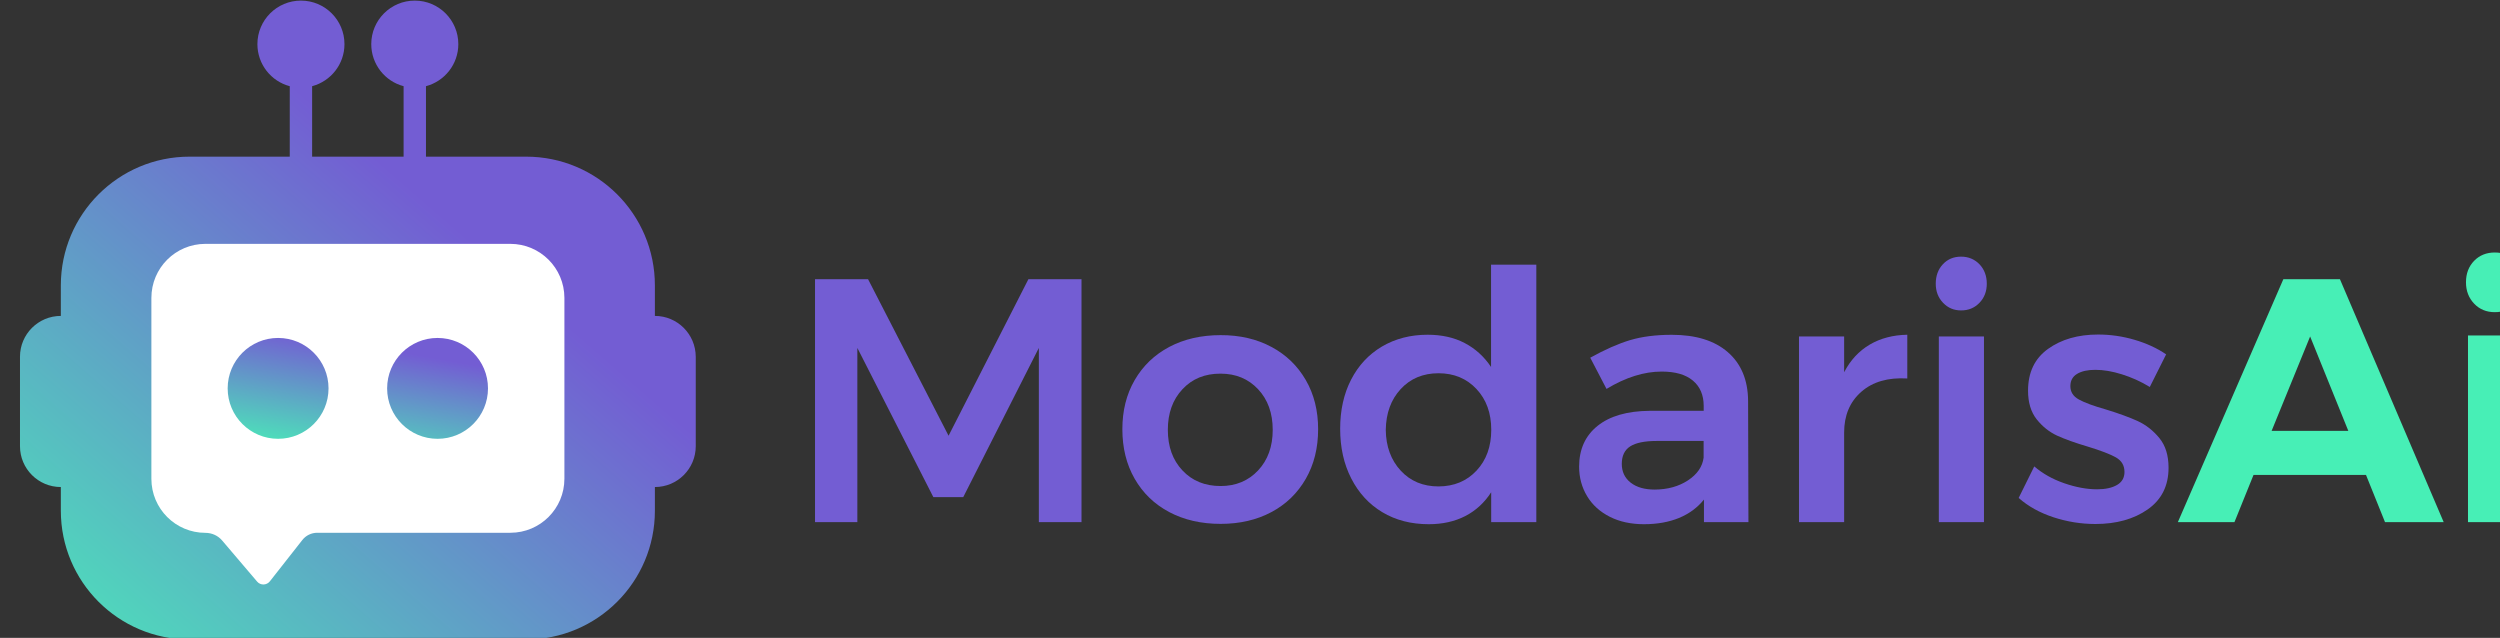
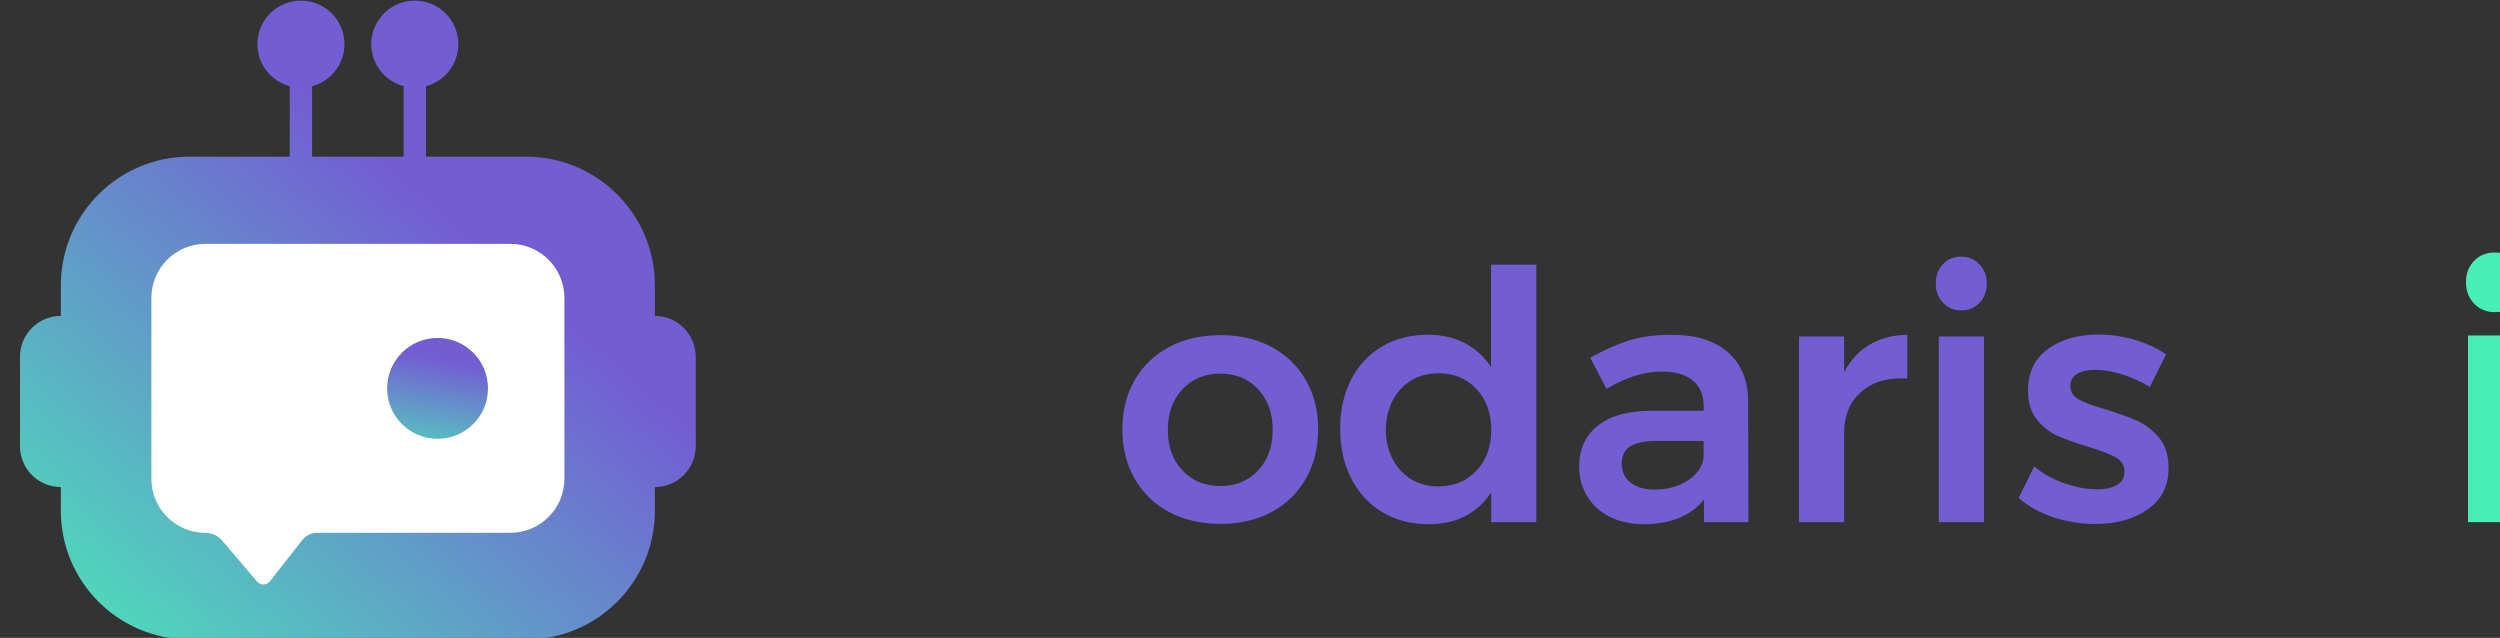
<svg xmlns="http://www.w3.org/2000/svg" xmlns:ns1="http://sodipodi.sourceforge.net/DTD/sodipodi-0.dtd" xmlns:ns2="http://www.inkscape.org/namespaces/inkscape" width="98.92mm" height="25.239mm" viewBox="0 0 98.92 25.239" version="1.1" id="svg1" xml:space="preserve">
  <rect x="0" y="0" width="98.92" height="25.239" fill="#333333" stroke="none" />
  <ns1:namedview id="namedview1" pagecolor="#ffffff" bordercolor="#000000" borderopacity="0.25" ns2:showpageshadow="2" ns2:pageopacity="0.0" ns2:pagecheckerboard="0" ns2:deskcolor="#d1d1d1" ns2:document-units="mm">
    <ns2:page x="-1.3193628e-06" y="-3.3788788e-07" width="98.92" height="25.239" id="page3" margin="0" bleed="0" />
  </ns1:namedview>
  <defs id="defs1" />
  <style type="text/css" id="style1">
	.st0{fill:#735DD3;}
	.st1{fill:#DCD7FF;}
	.st2{fill:none;stroke:#47EFB6;stroke-width:0.718;stroke-miterlimit:10;}
	.st3{fill:url(#SVGID_1_);}
	.st4{fill:#FEFDFF;}
	.st5{fill:#47EFB6;}
	.st6{fill:url(#SVGID_00000086672738722228642300000014907905300264885907_);}
	.st7{fill:#FFFFFF;}
	.st8{fill:url(#SVGID_00000063618380597244571440000012346531837399307915_);}
	.st9{fill:url(#SVGID_00000046324357641306332530000002181355334530158749_);}
	.st10{fill:#7503BB;}
	.st11{fill:none;stroke:#FFFFFF;stroke-width:1.374;stroke-miterlimit:9.393;}
	.st12{fill:#F8F0FF;}
	.st13{fill:#D9DFFF;}
	.st14{fill:none;stroke:#7503BB;stroke-width:5.76;stroke-linecap:round;stroke-linejoin:round;}
	.st15{fill:none;stroke:#F8F0FF;stroke-width:10;stroke-linecap:round;stroke-linejoin:round;}
	.st16{fill:none;stroke:#F8F0FF;stroke-width:8;stroke-linecap:round;stroke-linejoin:round;}
	.st17{fill:none;stroke:#F8F0FF;stroke-width:5.76;stroke-linecap:round;stroke-linejoin:round;}
	.st18{fill:#939598;}
	.st19{opacity:0.06;fill:#735DD3;}
	.st20{fill:#414042;}
</style>
  <radialGradient id="SVGID_1_" cx="630.47" cy="678.305" r="986.906" gradientUnits="userSpaceOnUse" gradientTransform="matrix(0.265,0,0,0.265,-502.333,-15.407)">
    <stop offset="0" style="stop-color:#A8AFE5" id="stop2" />
    <stop offset="0.254" style="stop-color:#9591DE" id="stop3" />
    <stop offset="0.55" style="stop-color:#8275D8" id="stop4" />
    <stop offset="0.809" style="stop-color:#7763D4" id="stop5" />
    <stop offset="1" style="stop-color:#735DD3" id="stop6" />
  </radialGradient>
  <g id="g63" transform="matrix(0.265,0,0,0.265,-502.333,-15.407)">
-     <path class="st0" d="m 2025.21,99.83 12.02,23.37 11.92,-23.37 h 7.93 v 36.27 h -6.37 v -26.01 l -11.29,22.28 h -4.46 l -11.35,-22.28 v 26.01 h -6.32 V 99.83 Z" id="path55" />
    <path class="st0" d="m 2085.44,109.94 c 2.19,1.17 3.9,2.82 5.13,4.95 1.23,2.12 1.84,4.57 1.84,7.33 0,2.8 -0.61,5.27 -1.84,7.41 -1.23,2.14 -2.94,3.8 -5.13,4.97 -2.19,1.17 -4.72,1.76 -7.59,1.76 -2.9,0 -5.46,-0.59 -7.67,-1.76 -2.21,-1.17 -3.93,-2.83 -5.16,-4.97 -1.23,-2.14 -1.84,-4.61 -1.84,-7.41 0,-2.76 0.61,-5.21 1.84,-7.33 1.23,-2.12 2.94,-3.77 5.16,-4.95 2.21,-1.17 4.77,-1.76 7.67,-1.76 2.86,-0.01 5.39,0.58 7.59,1.76 z m -13.29,6.32 c -1.45,1.55 -2.18,3.57 -2.18,6.06 0,2.49 0.72,4.51 2.18,6.06 1.45,1.55 3.35,2.33 5.7,2.33 2.28,0 4.14,-0.78 5.6,-2.33 1.45,-1.55 2.18,-3.57 2.18,-6.06 0,-2.49 -0.73,-4.51 -2.18,-6.06 -1.45,-1.55 -3.32,-2.33 -5.6,-2.33 -2.35,-0.01 -4.25,0.77 -5.7,2.33 z" id="path56" />
    <path class="st0" d="m 2124.99,97.66 v 38.44 h -6.74 v -4.46 c -1,1.55 -2.29,2.74 -3.86,3.55 -1.57,0.81 -3.39,1.22 -5.47,1.22 -2.62,0 -4.93,-0.6 -6.92,-1.79 -1.99,-1.19 -3.53,-2.87 -4.64,-5.03 -1.11,-2.16 -1.66,-4.64 -1.66,-7.43 0,-2.76 0.54,-5.21 1.63,-7.33 1.09,-2.12 2.62,-3.77 4.61,-4.95 1.99,-1.17 4.26,-1.76 6.81,-1.76 2.11,0 3.96,0.41 5.54,1.24 1.59,0.83 2.9,2.02 3.94,3.57 V 97.66 Z m -8.93,30.75 c 1.47,-1.57 2.2,-3.6 2.2,-6.09 0,-2.49 -0.73,-4.52 -2.2,-6.09 -1.47,-1.57 -3.36,-2.36 -5.67,-2.36 -2.31,0 -4.2,0.79 -5.65,2.36 -1.45,1.57 -2.19,3.6 -2.23,6.09 0.03,2.49 0.78,4.52 2.23,6.09 1.45,1.57 3.33,2.36 5.65,2.36 2.31,-0.01 4.2,-0.79 5.67,-2.36 z" id="path57" />
    <path class="st0" d="m 2150.02,136.1 v -3.37 c -0.97,1.21 -2.21,2.12 -3.73,2.75 -1.52,0.62 -3.26,0.93 -5.23,0.93 -1.93,0 -3.64,-0.37 -5.1,-1.11 -1.47,-0.74 -2.6,-1.77 -3.39,-3.08 -0.79,-1.31 -1.19,-2.78 -1.19,-4.4 0,-2.59 0.92,-4.62 2.75,-6.09 1.83,-1.47 4.42,-2.22 7.77,-2.25 h 8.08 v -0.73 c 0,-1.62 -0.54,-2.88 -1.61,-3.78 -1.07,-0.9 -2.62,-1.35 -4.66,-1.35 -2.63,0 -5.37,0.86 -8.24,2.59 l -2.43,-4.66 c 2.18,-1.21 4.15,-2.08 5.93,-2.62 1.78,-0.53 3.86,-0.8 6.24,-0.8 3.59,0 6.38,0.86 8.37,2.59 1.99,1.73 3,4.14 3.03,7.25 l 0.05,18.13 z m -2.38,-6.24 c 1.38,-0.91 2.16,-2.05 2.33,-3.39 v -2.49 h -6.99 c -1.8,0 -3.12,0.27 -3.96,0.8 -0.85,0.54 -1.27,1.41 -1.27,2.62 0,1.17 0.44,2.11 1.32,2.8 0.88,0.69 2.08,1.04 3.6,1.04 1.93,-0.01 3.58,-0.47 4.97,-1.38 z" id="path58" />
    <path class="st0" d="m 2174.76,109.6 c 1.61,-0.95 3.48,-1.44 5.62,-1.48 v 6.53 c -2.87,-0.17 -5.16,0.49 -6.87,1.99 -1.71,1.5 -2.56,3.53 -2.56,6.09 v 13.37 h -6.74 v -27.72 h 6.74 v 5.34 c 0.93,-1.8 2.2,-3.17 3.81,-4.12 z" id="path59" />
    <path class="st0" d="m 2191.16,97.6 c 0.72,0.76 1.09,1.73 1.09,2.9 0,1.14 -0.36,2.09 -1.09,2.85 -0.73,0.76 -1.64,1.14 -2.75,1.14 -1.07,0 -1.97,-0.38 -2.69,-1.14 -0.73,-0.76 -1.09,-1.71 -1.09,-2.85 0,-1.17 0.35,-2.14 1.06,-2.9 0.71,-0.76 1.61,-1.14 2.72,-1.14 1.11,0 2.02,0.39 2.75,1.14 z m 0.67,10.78 v 27.72 h -6.74 v -27.72 z" id="path60" />
    <path class="st0" d="m 2212.42,114.03 c -1.43,-0.45 -2.75,-0.67 -3.96,-0.67 -1.14,0 -2.05,0.2 -2.72,0.6 -0.67,0.4 -1.01,1.01 -1.01,1.84 0,0.86 0.42,1.53 1.27,1.99 0.85,0.47 2.18,0.96 4.01,1.48 1.93,0.59 3.52,1.17 4.77,1.74 1.24,0.57 2.32,1.42 3.24,2.54 0.92,1.12 1.37,2.6 1.37,4.43 0,2.69 -1.04,4.77 -3.11,6.22 -2.07,1.45 -4.68,2.18 -7.82,2.18 -2.14,0 -4.23,-0.34 -6.27,-1.01 -2.04,-0.67 -3.76,-1.63 -5.18,-2.88 l 2.33,-4.71 c 1.24,1.07 2.73,1.91 4.46,2.51 1.73,0.6 3.37,0.91 4.92,0.91 1.24,0 2.24,-0.22 2.98,-0.65 0.74,-0.43 1.11,-1.08 1.11,-1.94 0,-0.97 -0.43,-1.69 -1.29,-2.18 -0.86,-0.48 -2.26,-1.02 -4.2,-1.61 -1.87,-0.55 -3.39,-1.1 -4.56,-1.63 -1.17,-0.54 -2.19,-1.35 -3.06,-2.44 -0.86,-1.09 -1.29,-2.51 -1.29,-4.27 0,-2.73 0.99,-4.81 2.98,-6.24 1.99,-1.43 4.48,-2.15 7.49,-2.15 1.83,0 3.63,0.26 5.41,0.78 1.78,0.52 3.36,1.24 4.74,2.18 l -2.44,4.87 c -1.34,-0.82 -2.73,-1.44 -4.17,-1.89 z" id="path61" />
-     <path class="st5" d="m 2248.87,129.05 h -16.79 l -2.85,7.05 h -8.45 l 15.75,-36.27 h 8.45 l 15.49,36.27 h -8.76 z m -2.64,-6.58 -5.7,-14.09 -5.75,14.09 z" id="path62" />
    <path class="st5" d="m 2271.23,97.09 c 0.81,0.83 1.22,1.9 1.22,3.21 0,1.31 -0.41,2.38 -1.22,3.21 -0.81,0.83 -1.86,1.24 -3.13,1.24 -1.24,0 -2.27,-0.42 -3.08,-1.27 -0.81,-0.85 -1.22,-1.91 -1.22,-3.19 0,-1.31 0.41,-2.38 1.22,-3.21 0.81,-0.83 1.84,-1.24 3.08,-1.24 1.27,0 2.32,0.42 3.13,1.25 z m 0.85,11.14 v 27.87 h -7.98 v -27.87 z" id="path63" />
  </g>
  <g id="g70" transform="matrix(0.265,0,0,0.265,-502.333,-15.407)">
    <linearGradient id="SVGID_00000054988597162018554060000004577034164850880170_" gradientUnits="userSpaceOnUse" x1="1903.473" y1="170.003" x2="1967.928" y2="95.82">
      <stop offset="0" style="stop-color:#47F5B6" id="stop63" />
      <stop offset="1" style="stop-color:#735DD3" id="stop64" />
    </linearGradient>
    <path style="fill:url(#SVGID_00000054988597162018554060000004577034164850880170_)" d="m 1993.38,105.31 v -4.56 c 0,-10.62 -8.61,-19.22 -19.22,-19.22 H 1959.2 V 71.01 c 2.78,-0.74 4.83,-3.27 4.83,-6.28 0,-3.59 -2.91,-6.5 -6.5,-6.5 -3.59,0 -6.5,2.91 -6.5,6.5 0,3.01 2.05,5.55 4.83,6.28 V 81.53 H 1942.2 V 71.01 c 2.78,-0.74 4.83,-3.27 4.83,-6.28 0,-3.59 -2.91,-6.5 -6.5,-6.5 -3.59,0 -6.5,2.91 -6.5,6.5 0,3.01 2.05,5.55 4.83,6.28 v 10.52 h -14.96 c -10.62,0 -19.22,8.61 -19.22,19.22 v 4.56 c -3.37,0 -6.1,2.73 -6.1,6.1 v 13.35 c 0,3.37 2.73,6.1 6.1,6.1 v 3.54 c 0,10.62 8.61,19.22 19.22,19.22 h 50.26 c 10.62,0 19.22,-8.61 19.22,-19.22 v -3.54 c 3.37,0 6.1,-2.73 6.1,-6.1 v -13.35 c -0.01,-3.37 -2.74,-6.1 -6.1,-6.1 z" id="path64" />
    <path class="st7" d="m 1971.79,94.55 h -45.52 c -4.46,0 -8.07,3.61 -8.07,8.07 v 27.01 c 0,4.46 3.61,8.07 8.07,8.07 v 0 c 0.97,0 1.89,0.42 2.51,1.16 1.87,2.21 4,4.71 5.21,6.12 0.5,0.59 1.42,0.57 1.9,-0.04 l 4.85,-6.17 c 0.53,-0.68 1.35,-1.08 2.22,-1.08 h 28.84 c 4.46,0 8.07,-3.61 8.07,-8.07 v -27.01 c -0.01,-4.45 -3.62,-8.06 -8.08,-8.06 z" id="path65" />
    <g id="g69">
      <g id="g68">
        <linearGradient id="SVGID_00000037673316655713819690000018348961905575963826_" gradientUnits="userSpaceOnUse" x1="1958.317" y1="130.766" x2="1961.698" y2="111.834">
          <stop offset="0" style="stop-color:#47F5B6" id="stop65" />
          <stop offset="1" style="stop-color:#735DD3" id="stop66" />
        </linearGradient>
        <circle style="fill:url(#SVGID_00000037673316655713819690000018348961905575963826_)" cx="1960.93" cy="116.13" r="7.53" id="circle66" />
        <linearGradient id="SVGID_00000012465191833195166930000017880290034937702844_" gradientUnits="userSpaceOnUse" x1="1935.245" y1="126.646" x2="1938.626" y2="107.714">
          <stop offset="0" style="stop-color:#47F5B6" id="stop67" />
          <stop offset="1" style="stop-color:#735DD3" id="stop68" />
        </linearGradient>
-         <circle style="fill:url(#SVGID_00000012465191833195166930000017880290034937702844_)" cx="1937.12" cy="116.13" r="7.53" id="circle68" />
      </g>
    </g>
  </g>
</svg>